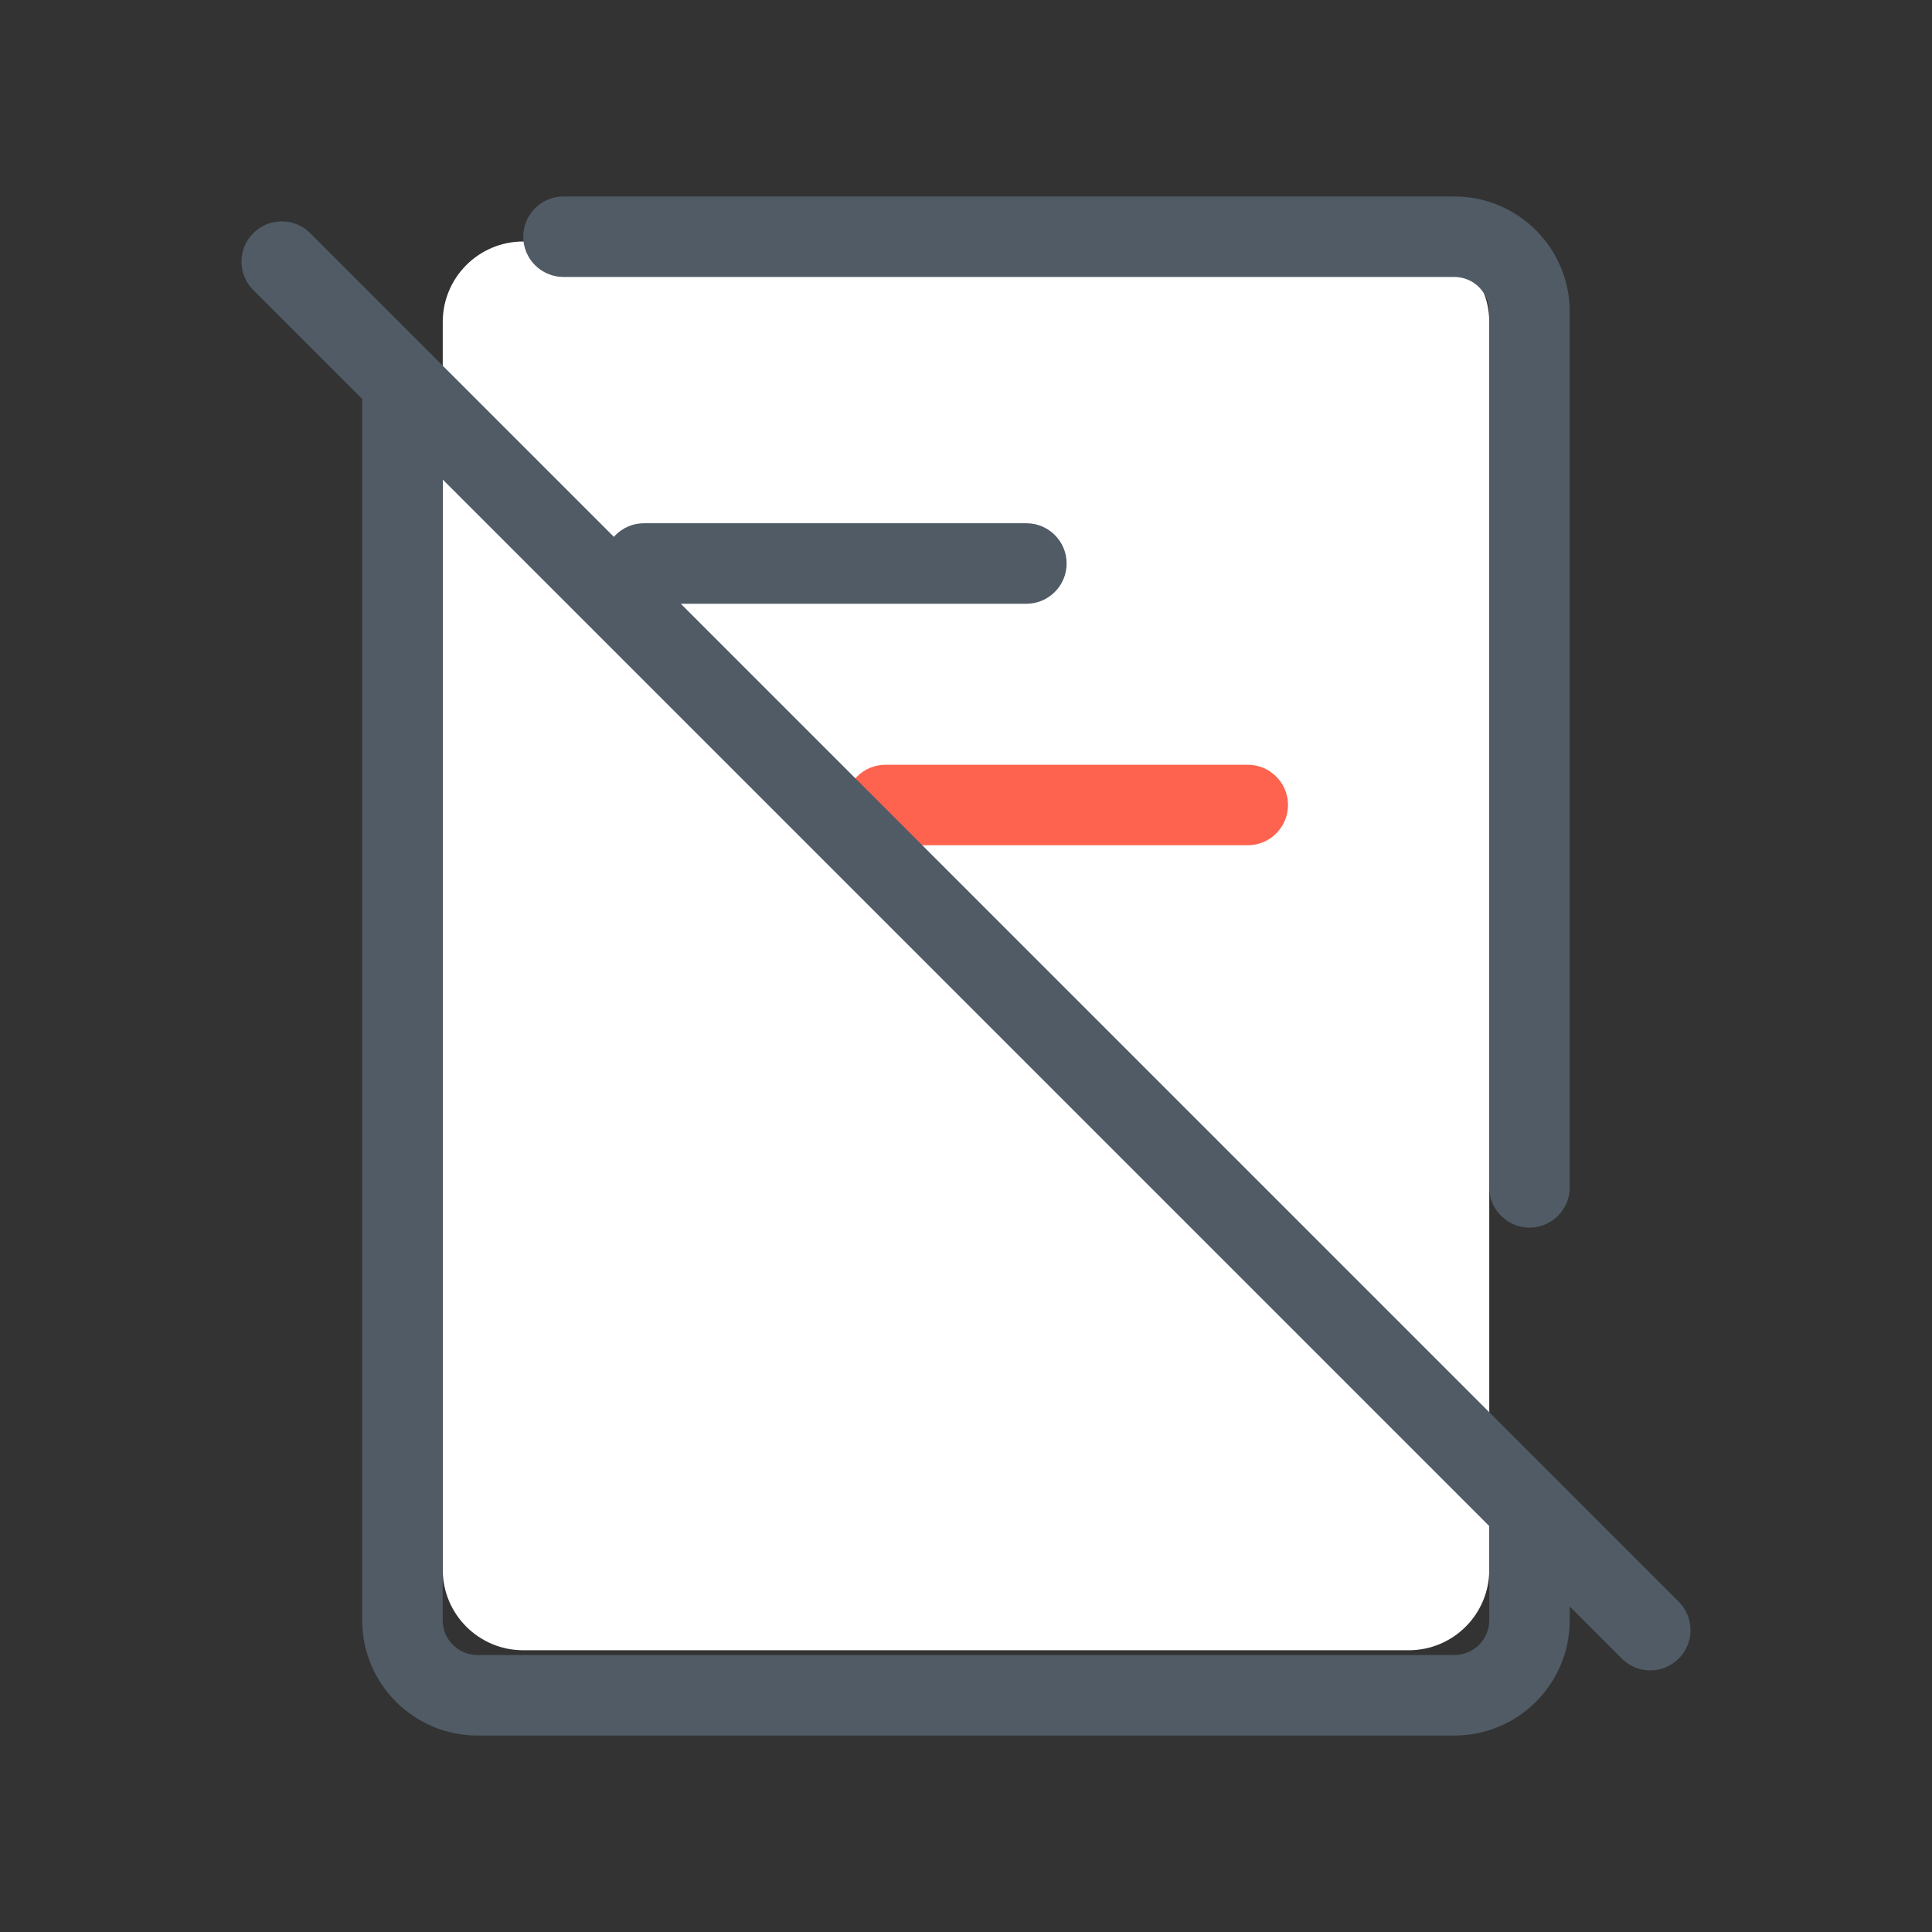
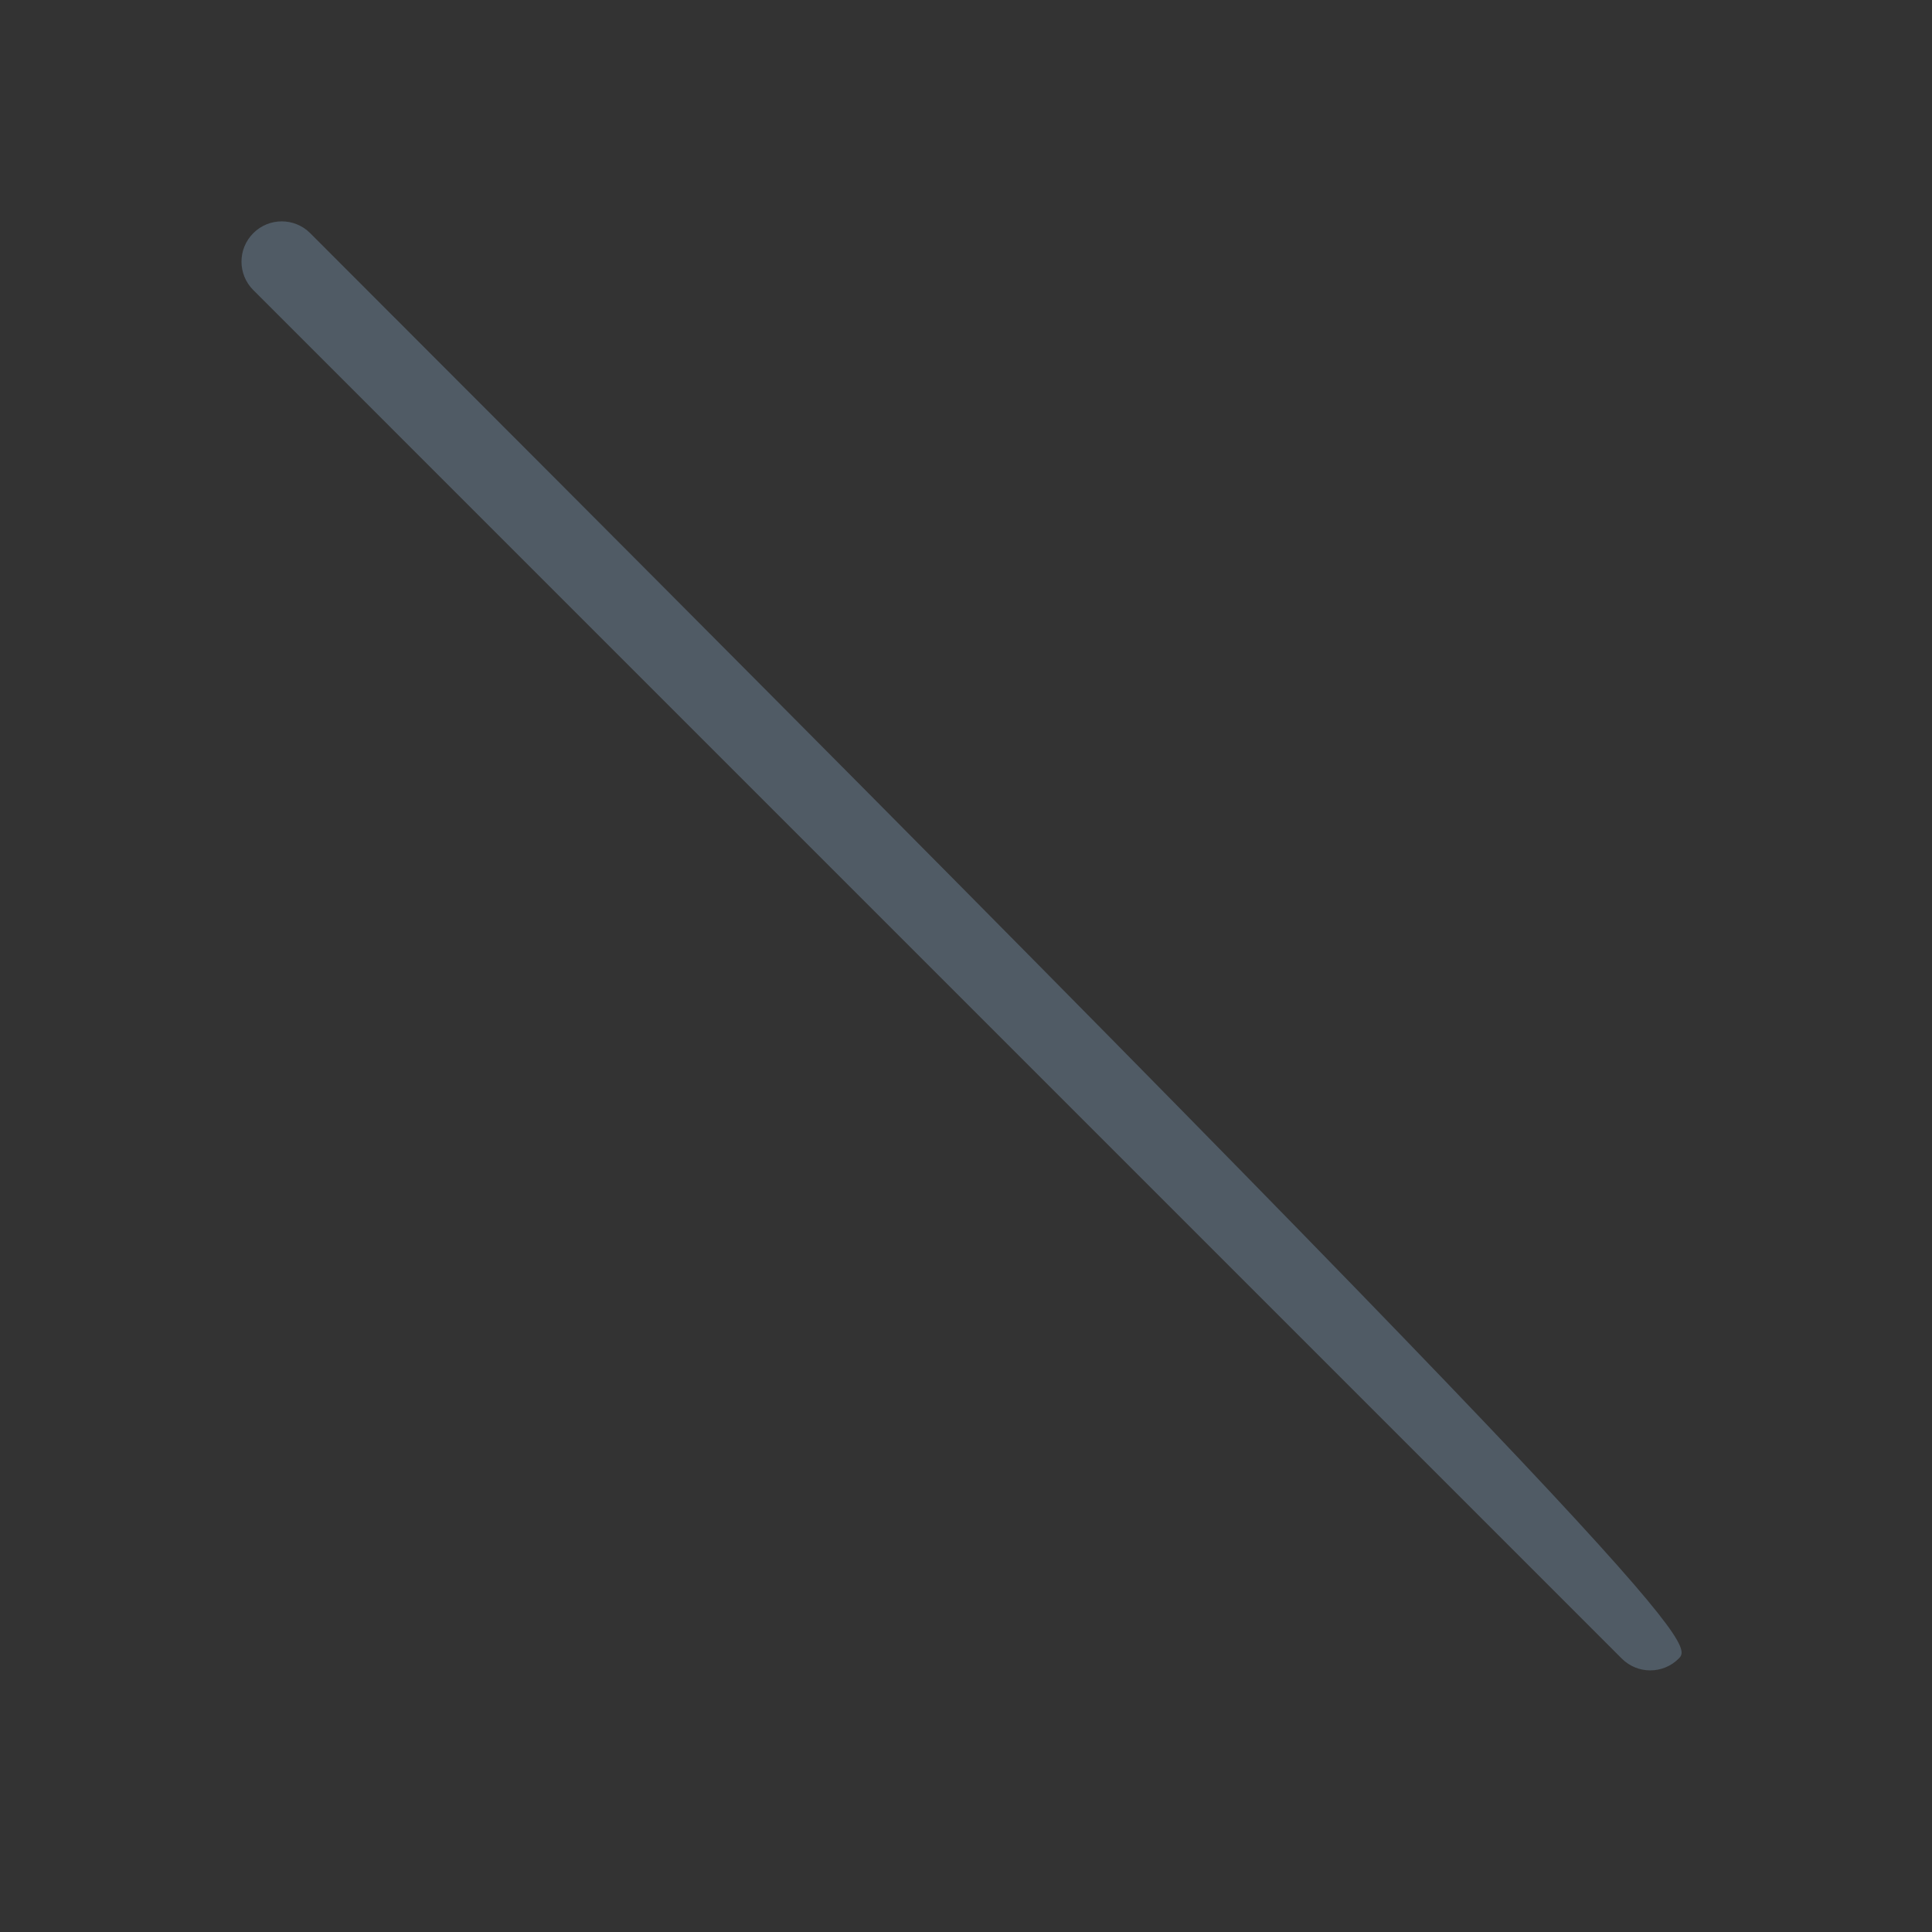
<svg xmlns="http://www.w3.org/2000/svg" width="48" height="48" viewBox="0 0 48 48" fill="none">
  <rect x="0" y="0" width="48" height="48" fill="#333333" stroke="none" />
-   <path d="M11 8C11 6.895 11.895 6 13 6H35C36.105 6 37 6.895 37 8V39C37 40.105 36.105 41 35 41H13C11.895 41 11 40.105 11 39V8Z" fill="white" />
-   <path fill-rule="evenodd" clip-rule="evenodd" d="M13 5.881C13 5.329 13.448 4.881 14 4.881H36.133C37.717 4.881 39 6.165 39 7.748V29.5C39 30.052 38.552 30.5 38 30.5C37.448 30.5 37 30.052 37 29.5V7.748C37 7.269 36.612 6.881 36.133 6.881H14C13.448 6.881 13 6.434 13 5.881ZM9.998 8.5C10.55 8.5 10.998 8.948 10.998 9.5V40.252C10.998 40.731 11.386 41.119 11.865 41.119H36.133C36.612 41.119 37 40.731 37 40.252V37.5C37 36.948 37.448 36.5 38 36.5C38.552 36.5 39 36.948 39 37.5V40.252C39 41.836 37.717 43.119 36.133 43.119H11.865C10.281 43.119 8.998 41.836 8.998 40.252V9.5C8.998 8.948 9.446 8.5 9.998 8.5Z" fill="#505B65" />
-   <path fill-rule="evenodd" clip-rule="evenodd" d="M15 14C15 13.448 15.448 13 16 13H25.5C26.052 13 26.5 13.448 26.5 14C26.5 14.552 26.052 15 25.5 15H16C15.448 15 15 14.552 15 14Z" fill="#505B65" />
-   <path fill-rule="evenodd" clip-rule="evenodd" d="M21 20C21 19.448 21.448 19 22 19H31C31.552 19 32 19.448 32 20C32 20.552 31.552 21 31 21H22C21.448 21 21 20.552 21 20Z" fill="#FD634F" />
-   <path fill-rule="evenodd" clip-rule="evenodd" d="M6.293 5.793C6.683 5.402 7.317 5.402 7.707 5.793L41.707 39.793C42.098 40.183 42.098 40.817 41.707 41.207C41.317 41.598 40.683 41.598 40.293 41.207L6.293 7.207C5.902 6.817 5.902 6.183 6.293 5.793Z" fill="#505B65" />
+   <path fill-rule="evenodd" clip-rule="evenodd" d="M6.293 5.793C6.683 5.402 7.317 5.402 7.707 5.793C42.098 40.183 42.098 40.817 41.707 41.207C41.317 41.598 40.683 41.598 40.293 41.207L6.293 7.207C5.902 6.817 5.902 6.183 6.293 5.793Z" fill="#505B65" />
</svg>